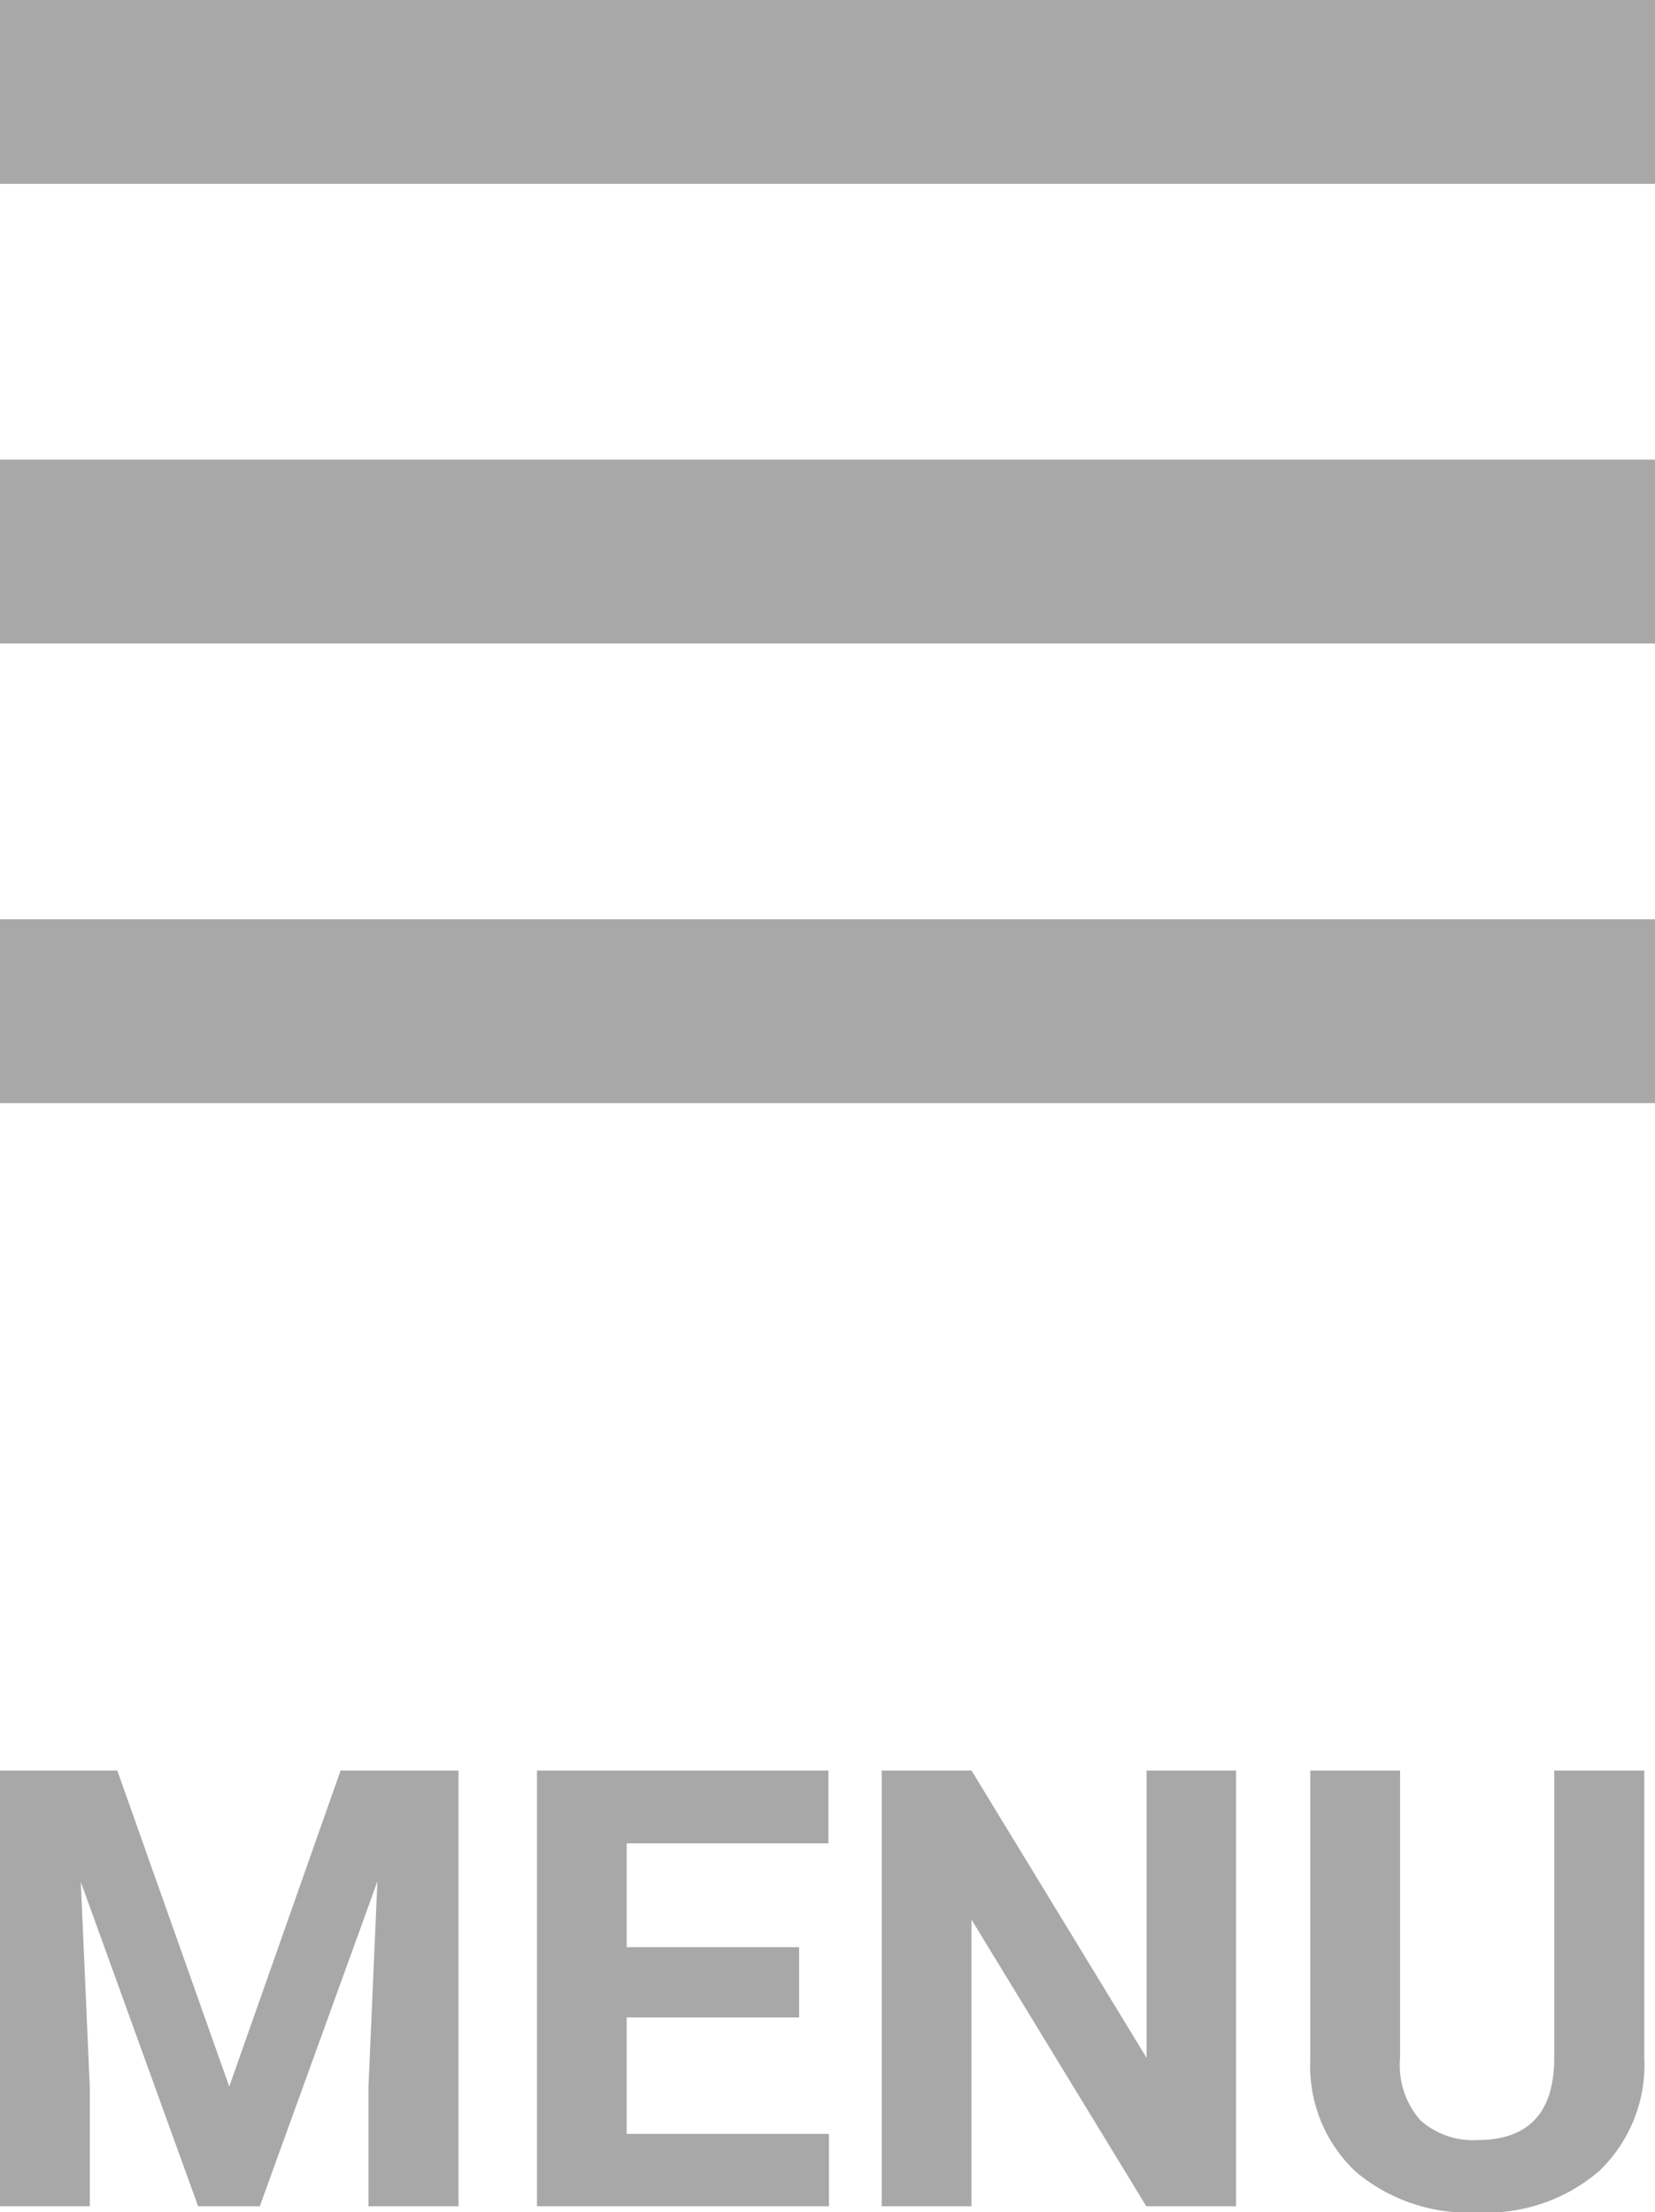
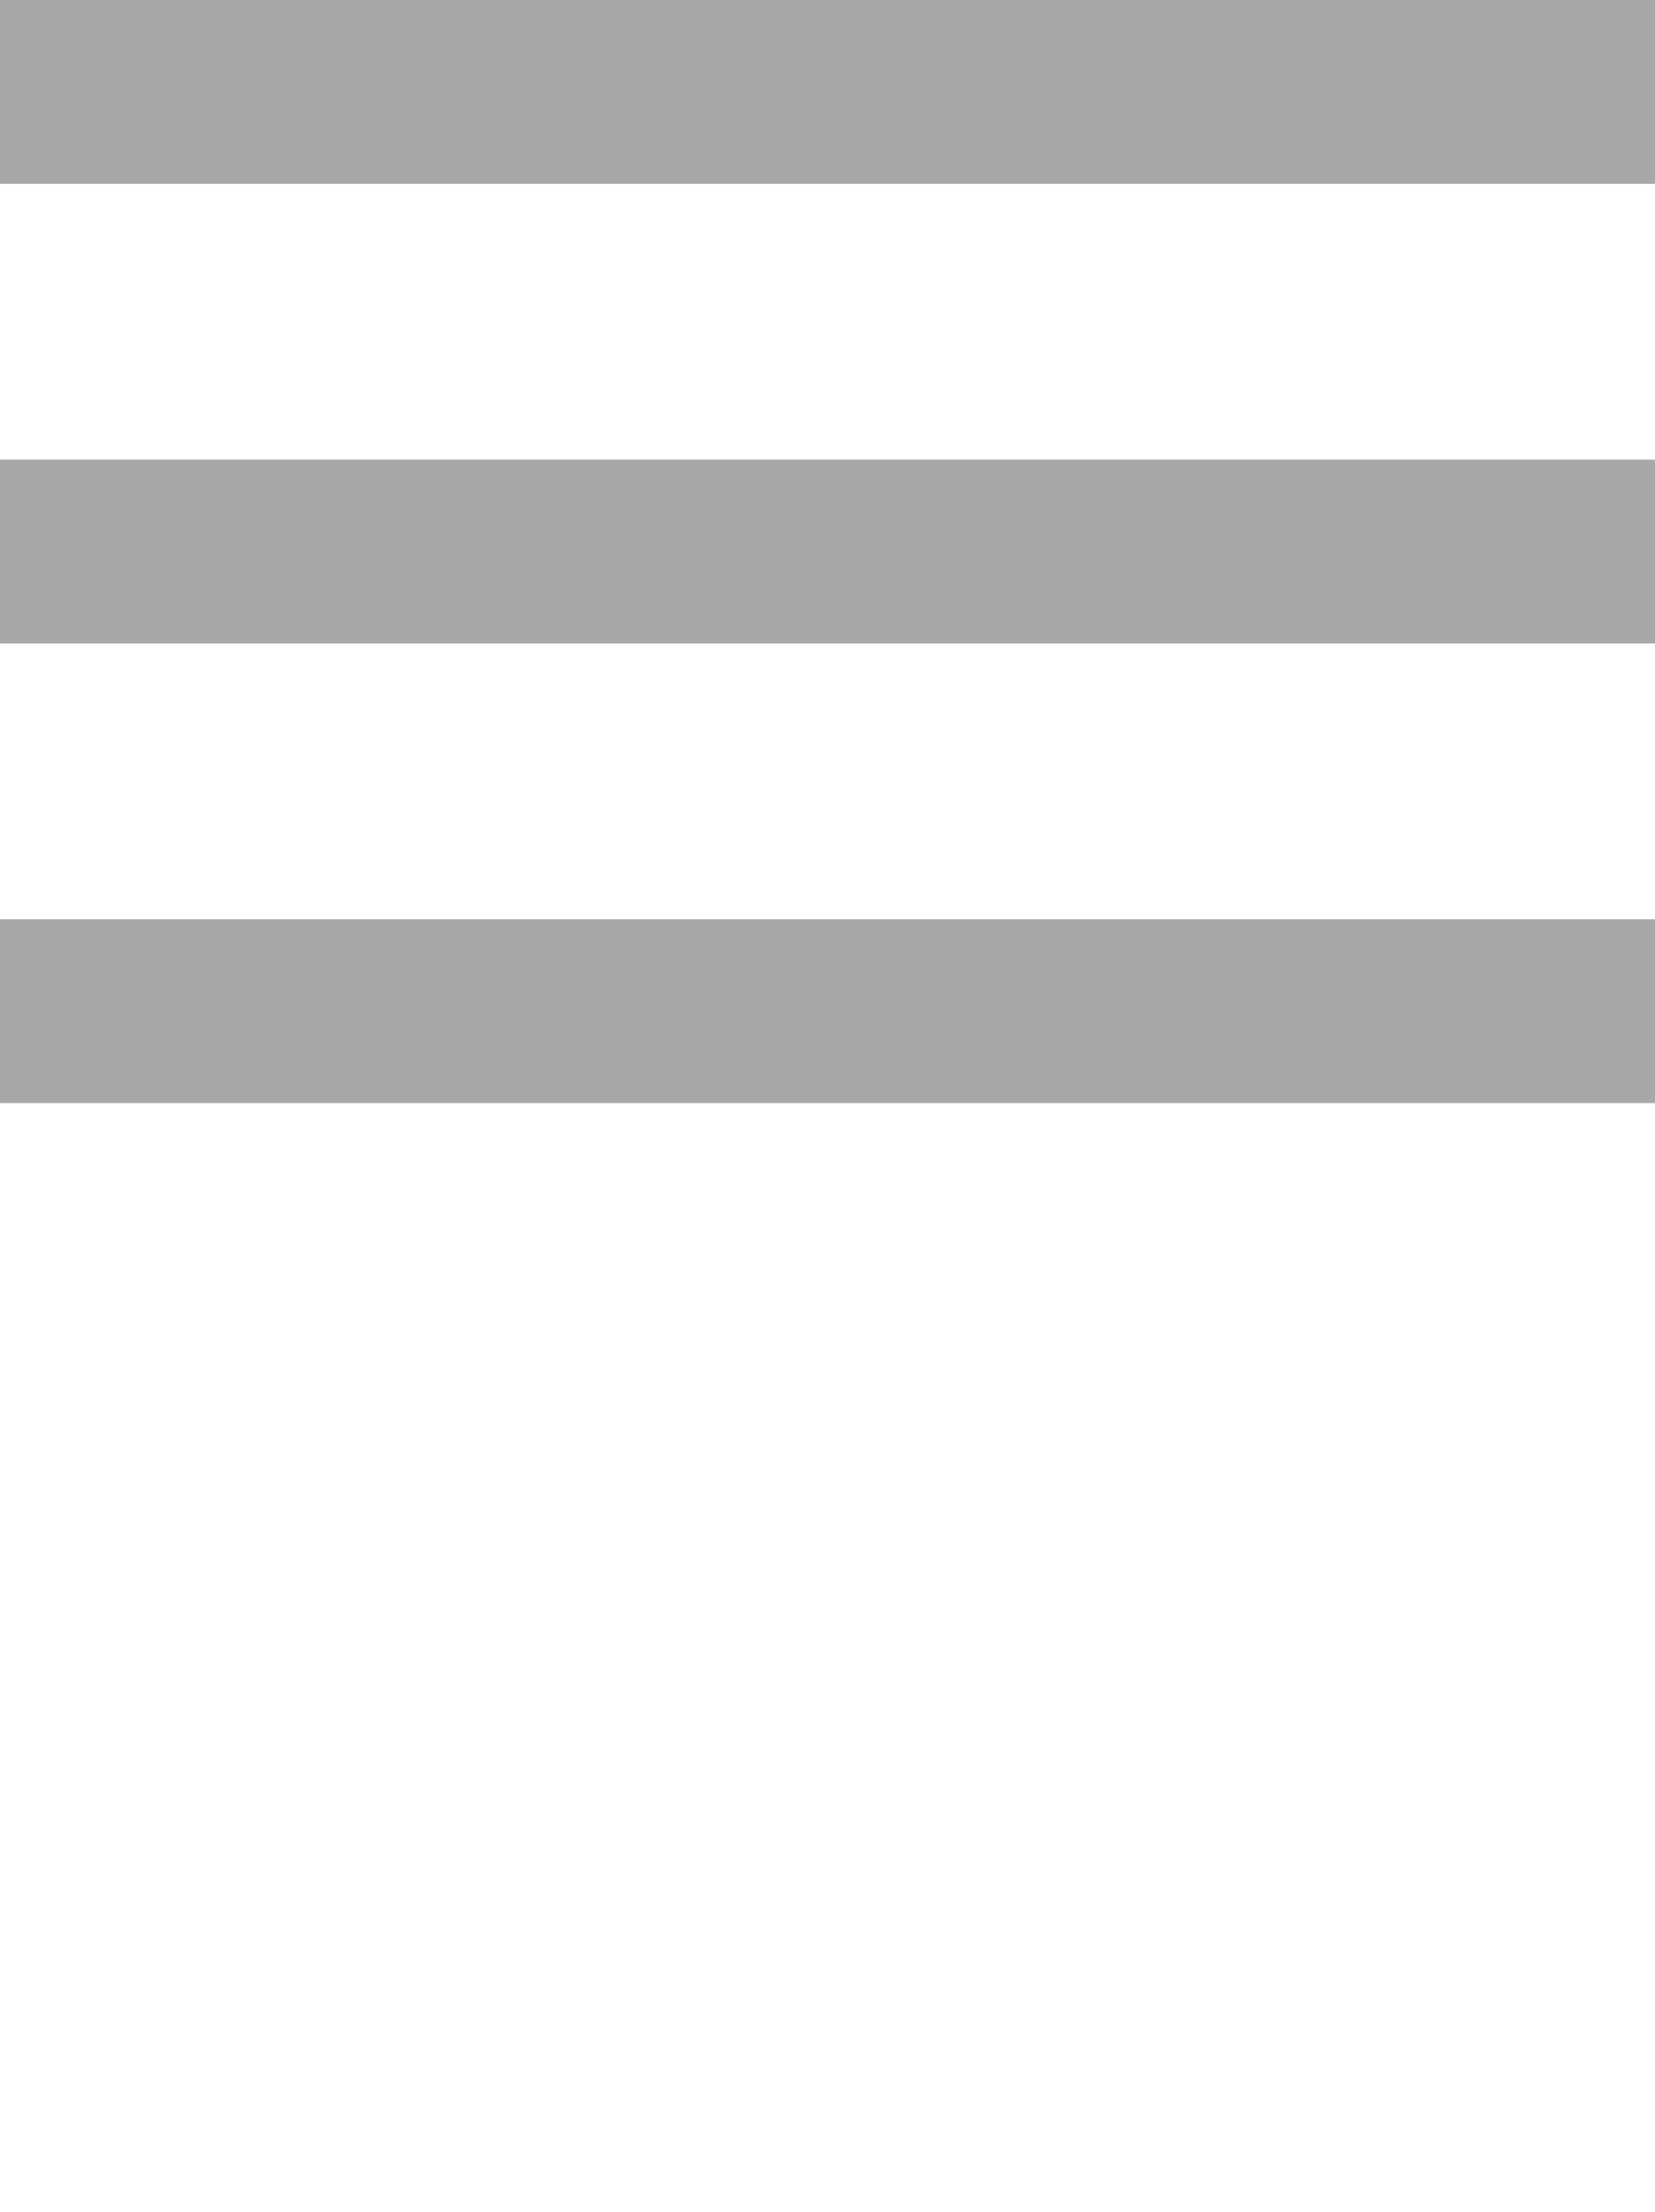
<svg xmlns="http://www.w3.org/2000/svg" width="27" height="36.098" viewBox="0 0 27 36.098">
  <g id="icon_menu_open" transform="translate(-340 -25)">
    <path id="Icon_material-menu" data-name="Icon material-menu" d="M4.5,27h27V24H4.5Zm0-7.5h27v-3H4.5ZM4.5,9v3h27V9Z" transform="translate(335.5 16)" fill="#a8a8a8" />
-     <path id="パス_13" data-name="パス 13" d="M2.549-7.109,4.375-1.953,6.191-7.109H8.115V0H6.646V-1.943L6.792-5.3,4.873,0H3.867L1.953-5.293,2.1-1.943V0H.635V-7.109ZM13.672-3.081H10.859v1.9h3.3V0H9.395V-7.109H14.15v1.187H10.859v1.694h2.813ZM20.8,0H19.336L16.484-4.678V0H15.02V-7.109h1.465l2.856,4.688V-7.109H20.8Zm6.66-7.109v4.683a2.4,2.4,0,0,1-.73,1.846A2.814,2.814,0,0,1,24.736.1a2.846,2.846,0,0,1-1.978-.659,2.356,2.356,0,0,1-.747-1.812V-7.109h1.465v4.692A1.355,1.355,0,0,0,23.811-1.4a1.284,1.284,0,0,0,.925.32q1.235,0,1.255-1.3V-7.109Z" transform="translate(339.365 61)" fill="#a8a8a8" />
  </g>
</svg>